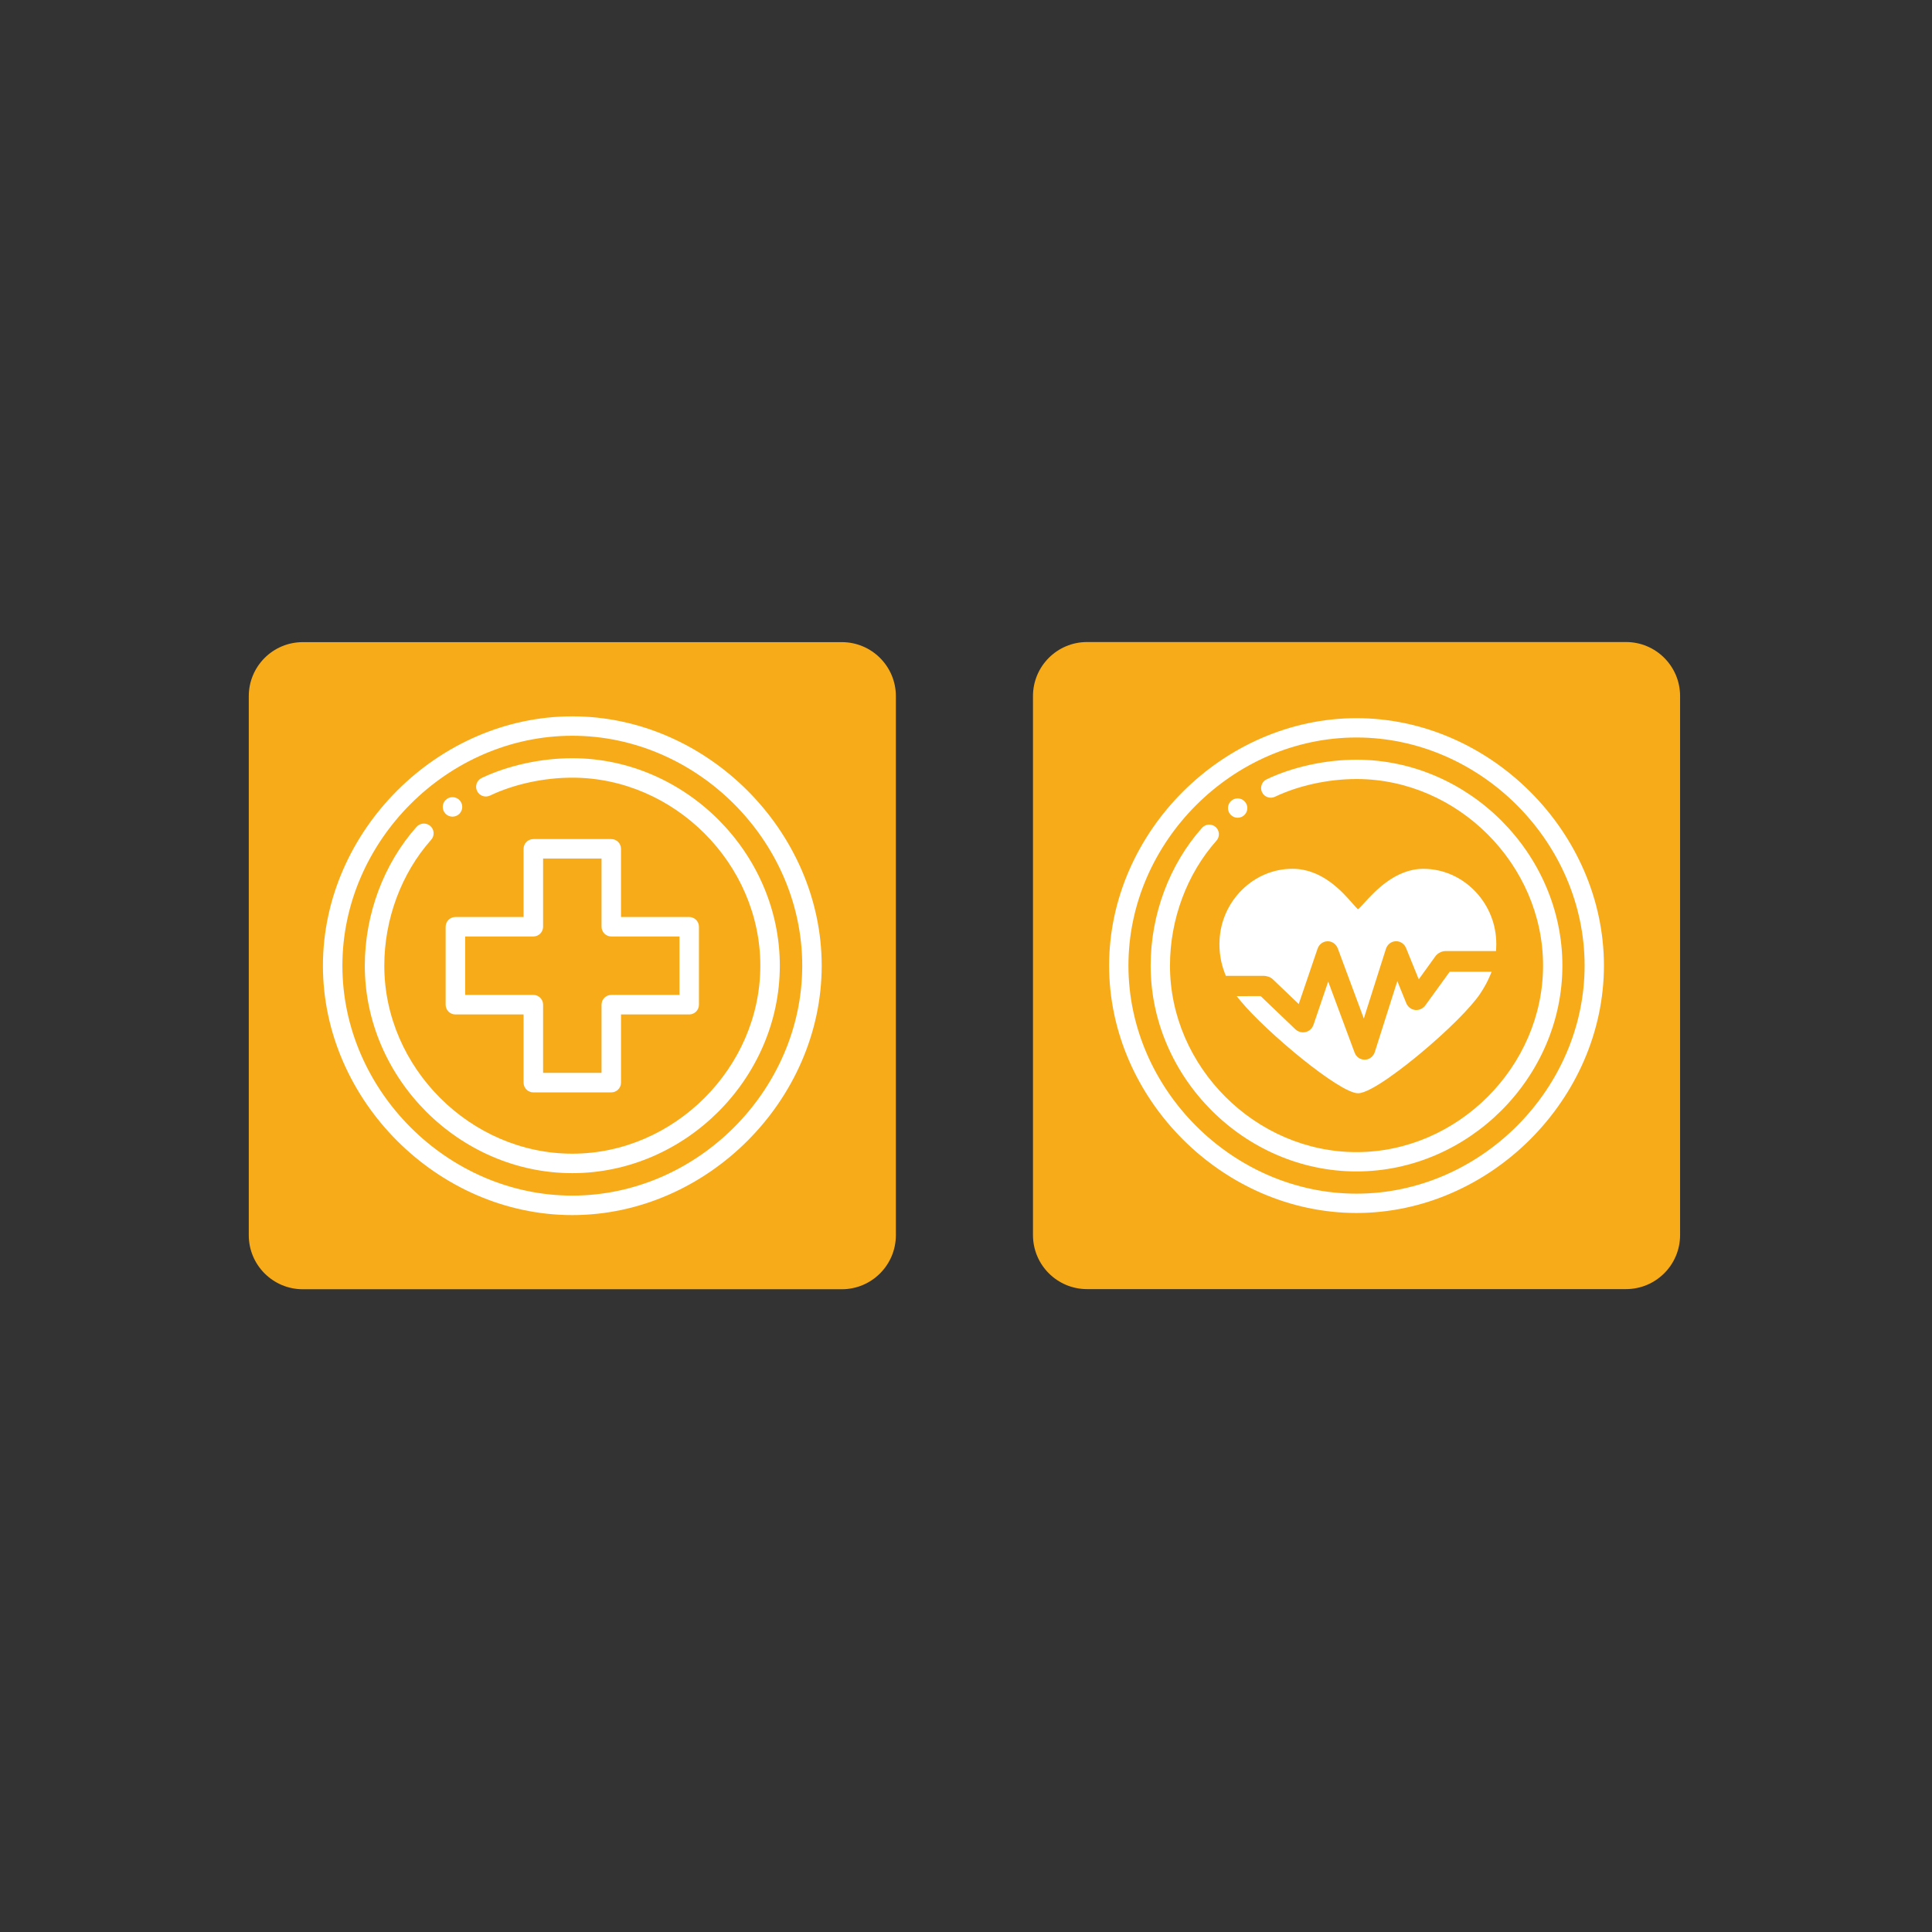
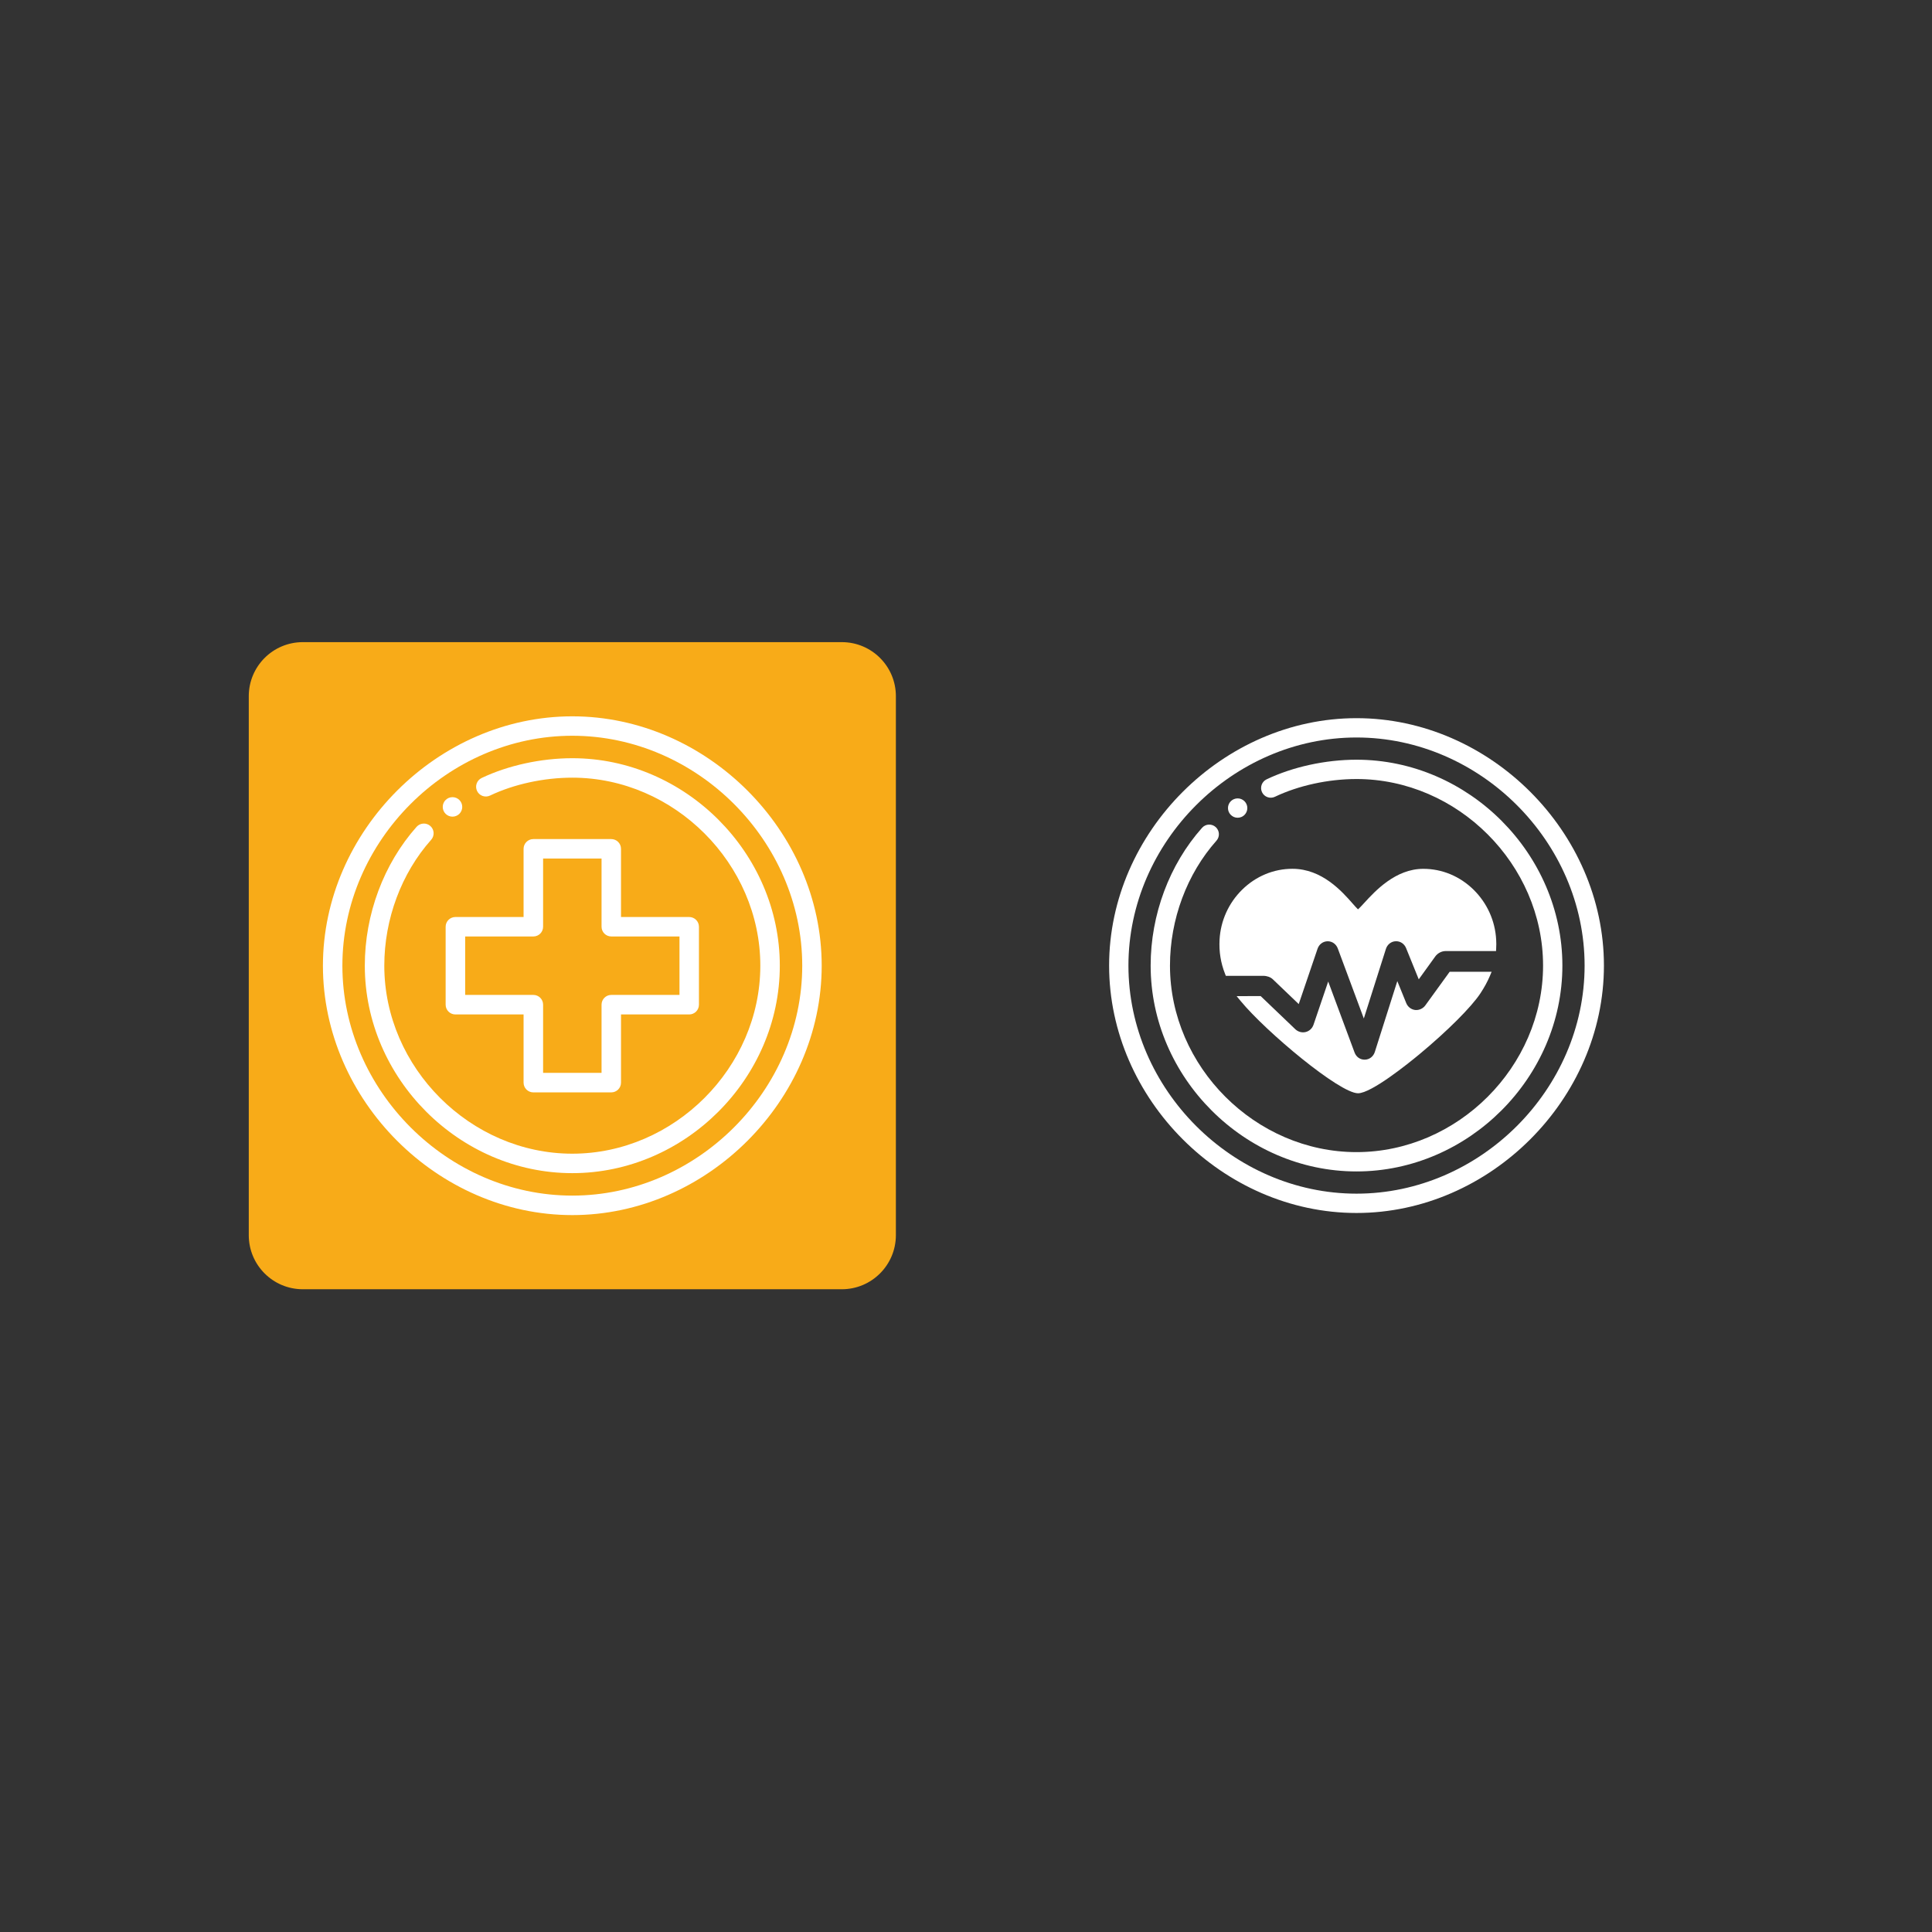
<svg xmlns="http://www.w3.org/2000/svg" version="1.1" id="Capa_1" x="0px" y="0px" viewBox="0 0 566.93 566.93" style="enable-background:new 0 0 566.93 566.93;" xml:space="preserve">
  <rect x="0" y="0" width="566.93" height="566.93" fill="#333333" stroke="none" />
  <style type="text/css">
	.st0{fill:#F8AB18;}
	.st1{fill:#FFFFFF;}
</style>
  <g>
    <path class="st0" d="M247.02,378.32H88.86c-8.76,0-15.86-7.1-15.86-15.86V204.29c0-8.76,7.1-15.86,15.86-15.86h158.17   c8.76,0,15.86,7.1,15.86,15.86v158.17C262.88,371.22,255.78,378.32,247.02,378.32z" />
-     <path class="st0" d="M477.14,378.28H318.98c-8.76,0-15.86-7.1-15.86-15.86V204.26c0-8.76,7.1-15.86,15.86-15.86h158.17   c8.76,0,15.86,7.1,15.86,15.86v158.17C493,371.18,485.9,378.28,477.14,378.28z" />
    <g>
      <g>
        <g>
          <path class="st1" d="M132.78,233.92c-1.58,0-2.86,1.28-2.86,2.86c0,1.58,1.28,2.86,2.86,2.86c1.58,0,2.86-1.28,2.86-2.86      C135.64,235.2,134.36,233.92,132.78,233.92z" />
        </g>
      </g>
      <g>
        <g>
          <path class="st1" d="M167.94,210.2c-39.44,0-73.18,33.68-73.18,73.18c0,39.45,33.68,73.18,73.18,73.18      c39.44,0,73.18-33.68,73.18-73.18C241.12,243.93,207.44,210.2,167.94,210.2z M167.94,350.84c-36.57,0-67.47-30.9-67.47-67.47      s30.9-67.47,67.47-67.47s67.47,30.9,67.47,67.47S204.51,350.84,167.94,350.84z" />
        </g>
      </g>
      <g>
        <g>
          <path class="st1" d="M167.94,222.49c-9.17,0-18.86,2.12-26.6,5.8c-1.43,0.68-2.03,2.39-1.35,3.81c0.68,1.43,2.38,2.03,3.81,1.35      c7-3.34,15.8-5.25,24.14-5.25c29.91,0,55.17,25.27,55.17,55.17c0,29.91-25.27,55.17-55.17,55.17s-55.17-25.27-55.17-55.17      c0-13.66,5.01-27.12,13.75-36.94c1.05-1.18,0.95-2.99-0.23-4.04c-1.18-1.05-2.99-0.94-4.04,0.23      c-9.66,10.85-15.2,25.7-15.2,40.74c0,33.08,27.76,60.89,60.89,60.89c33.08,0,60.89-27.76,60.89-60.89      C228.83,250.3,201.07,222.49,167.94,222.49z" />
        </g>
      </g>
      <g>
        <g>
          <path class="st1" d="M202.24,269.09h-20.01v-20.01c0-1.58-1.28-2.86-2.86-2.86H156.5c-1.58,0-2.86,1.28-2.86,2.86v20.01h-20.01      c-1.58,0-2.86,1.28-2.86,2.86v22.87c0,1.58,1.28,2.86,2.86,2.86h20.01v20.01c0,1.58,1.28,2.86,2.86,2.86h22.87      c1.58,0,2.86-1.28,2.86-2.86v-20.01h20.01c1.58,0,2.86-1.28,2.86-2.86v-22.87C205.1,270.37,203.82,269.09,202.24,269.09z       M199.39,291.95h-20.01c-1.58,0-2.86,1.28-2.86,2.86v20.01h-17.15v-20.01c0-1.58-1.28-2.86-2.86-2.86h-20.01V274.8h20.01      c1.58,0,2.86-1.28,2.86-2.86v-20.01h17.15v20.01c0,1.58,1.28,2.86,2.86,2.86h20.01V291.95z" />
        </g>
      </g>
    </g>
    <g>
      <g>
        <g>
          <path class="st1" d="M363.18,234.28c-1.57,0-2.84,1.27-2.84,2.84s1.27,2.84,2.84,2.84s2.84-1.27,2.84-2.84      S364.74,234.28,363.18,234.28z" />
        </g>
      </g>
      <g>
        <g>
          <path class="st1" d="M398.06,210.74c-39.13,0-72.6,33.41-72.6,72.6c0,39.14,33.41,72.6,72.6,72.6c39.13,0,72.6-33.41,72.6-72.6      C470.66,244.2,437.25,210.74,398.06,210.74z M398.06,350.27c-36.28,0-66.93-30.65-66.93-66.93s30.65-66.93,66.93-66.93      s66.93,30.65,66.93,66.93S434.34,350.27,398.06,350.27z" />
        </g>
      </g>
      <g>
        <g>
          <path class="st1" d="M398.06,222.93c-9.09,0-18.71,2.1-26.39,5.76c-1.41,0.67-2.01,2.37-1.34,3.78      c0.67,1.41,2.37,2.01,3.78,1.34c6.94-3.31,15.67-5.21,23.95-5.21c29.67,0,54.74,25.07,54.74,54.74      c0,29.67-25.07,54.74-54.74,54.74c-29.67,0-54.74-25.07-54.74-54.74c0-13.55,4.97-26.91,13.64-36.65c1.04-1.17,0.94-2.96-0.23-4      c-1.17-1.04-2.96-0.94-4,0.23c-9.58,10.76-15.08,25.49-15.08,40.42c0,32.82,27.54,60.41,60.41,60.41      c32.82,0,60.41-27.54,60.41-60.41C458.47,250.52,430.93,222.93,398.06,222.93z" />
        </g>
      </g>
      <g>
        <path class="st1" d="M439.04,275.76c-0.3-5.55-2.65-10.76-6.62-14.67c-4.02-3.96-9.26-6.14-14.76-6.14     c-8.16,0-14.13,6.51-17.34,10.01c-0.68,0.74-1.43,1.56-1.83,1.88c-0.35-0.31-0.95-1-1.5-1.62c-3.15-3.59-9.02-10.28-17.74-10.28     c-5.5,0-10.74,2.18-14.76,6.14c-3.97,3.91-6.32,9.12-6.62,14.67c-0.19,3.53,0.34,6.81,1.61,10.02l0.23,0.59l10.93-0.01h0.04     c1.09,0,2.13,0.37,2.79,0.99l7.63,7.3l5.52-16.23c0.45-1.32,1.6-2.18,2.94-2.2l0.06,0c1.31,0,2.46,0.83,2.94,2.11l7.64,20.55     l6.48-20.41c0.42-1.32,1.55-2.21,2.88-2.26c1.35-0.05,2.53,0.74,3.05,2.03l3.71,9.15l4.84-6.71c0.7-0.97,1.87-1.59,3.07-1.59     h14.77l0.04-0.85C439.09,277.43,439.09,276.6,439.04,275.76z" />
        <path class="st1" d="M418.26,295.01c-0.69,0.96-1.87,1.49-3.01,1.36c-1.16-0.14-2.15-0.91-2.6-2.02l-2.62-6.45l-6.6,20.79     c-0.43,1.34-1.57,2.23-2.92,2.26l-0.08,0c-1.34,0-2.47-0.81-2.95-2.12l-7.73-20.81l-4.31,12.68c-0.37,1.08-1.23,1.88-2.31,2.14     c-1.08,0.26-2.22-0.05-3.04-0.83l-10.16-9.72l-7.05,0.02l1.24,1.5c7.36,8.92,28.94,27,34.39,27c3.9,0,14.79-8.78,18.03-11.47     c8.21-6.82,15.24-13.84,17.9-17.89c1.14-1.73,2.03-3.38,2.72-4.99l0.55-1.31h-12.31L418.26,295.01z" />
      </g>
    </g>
  </g>
</svg>